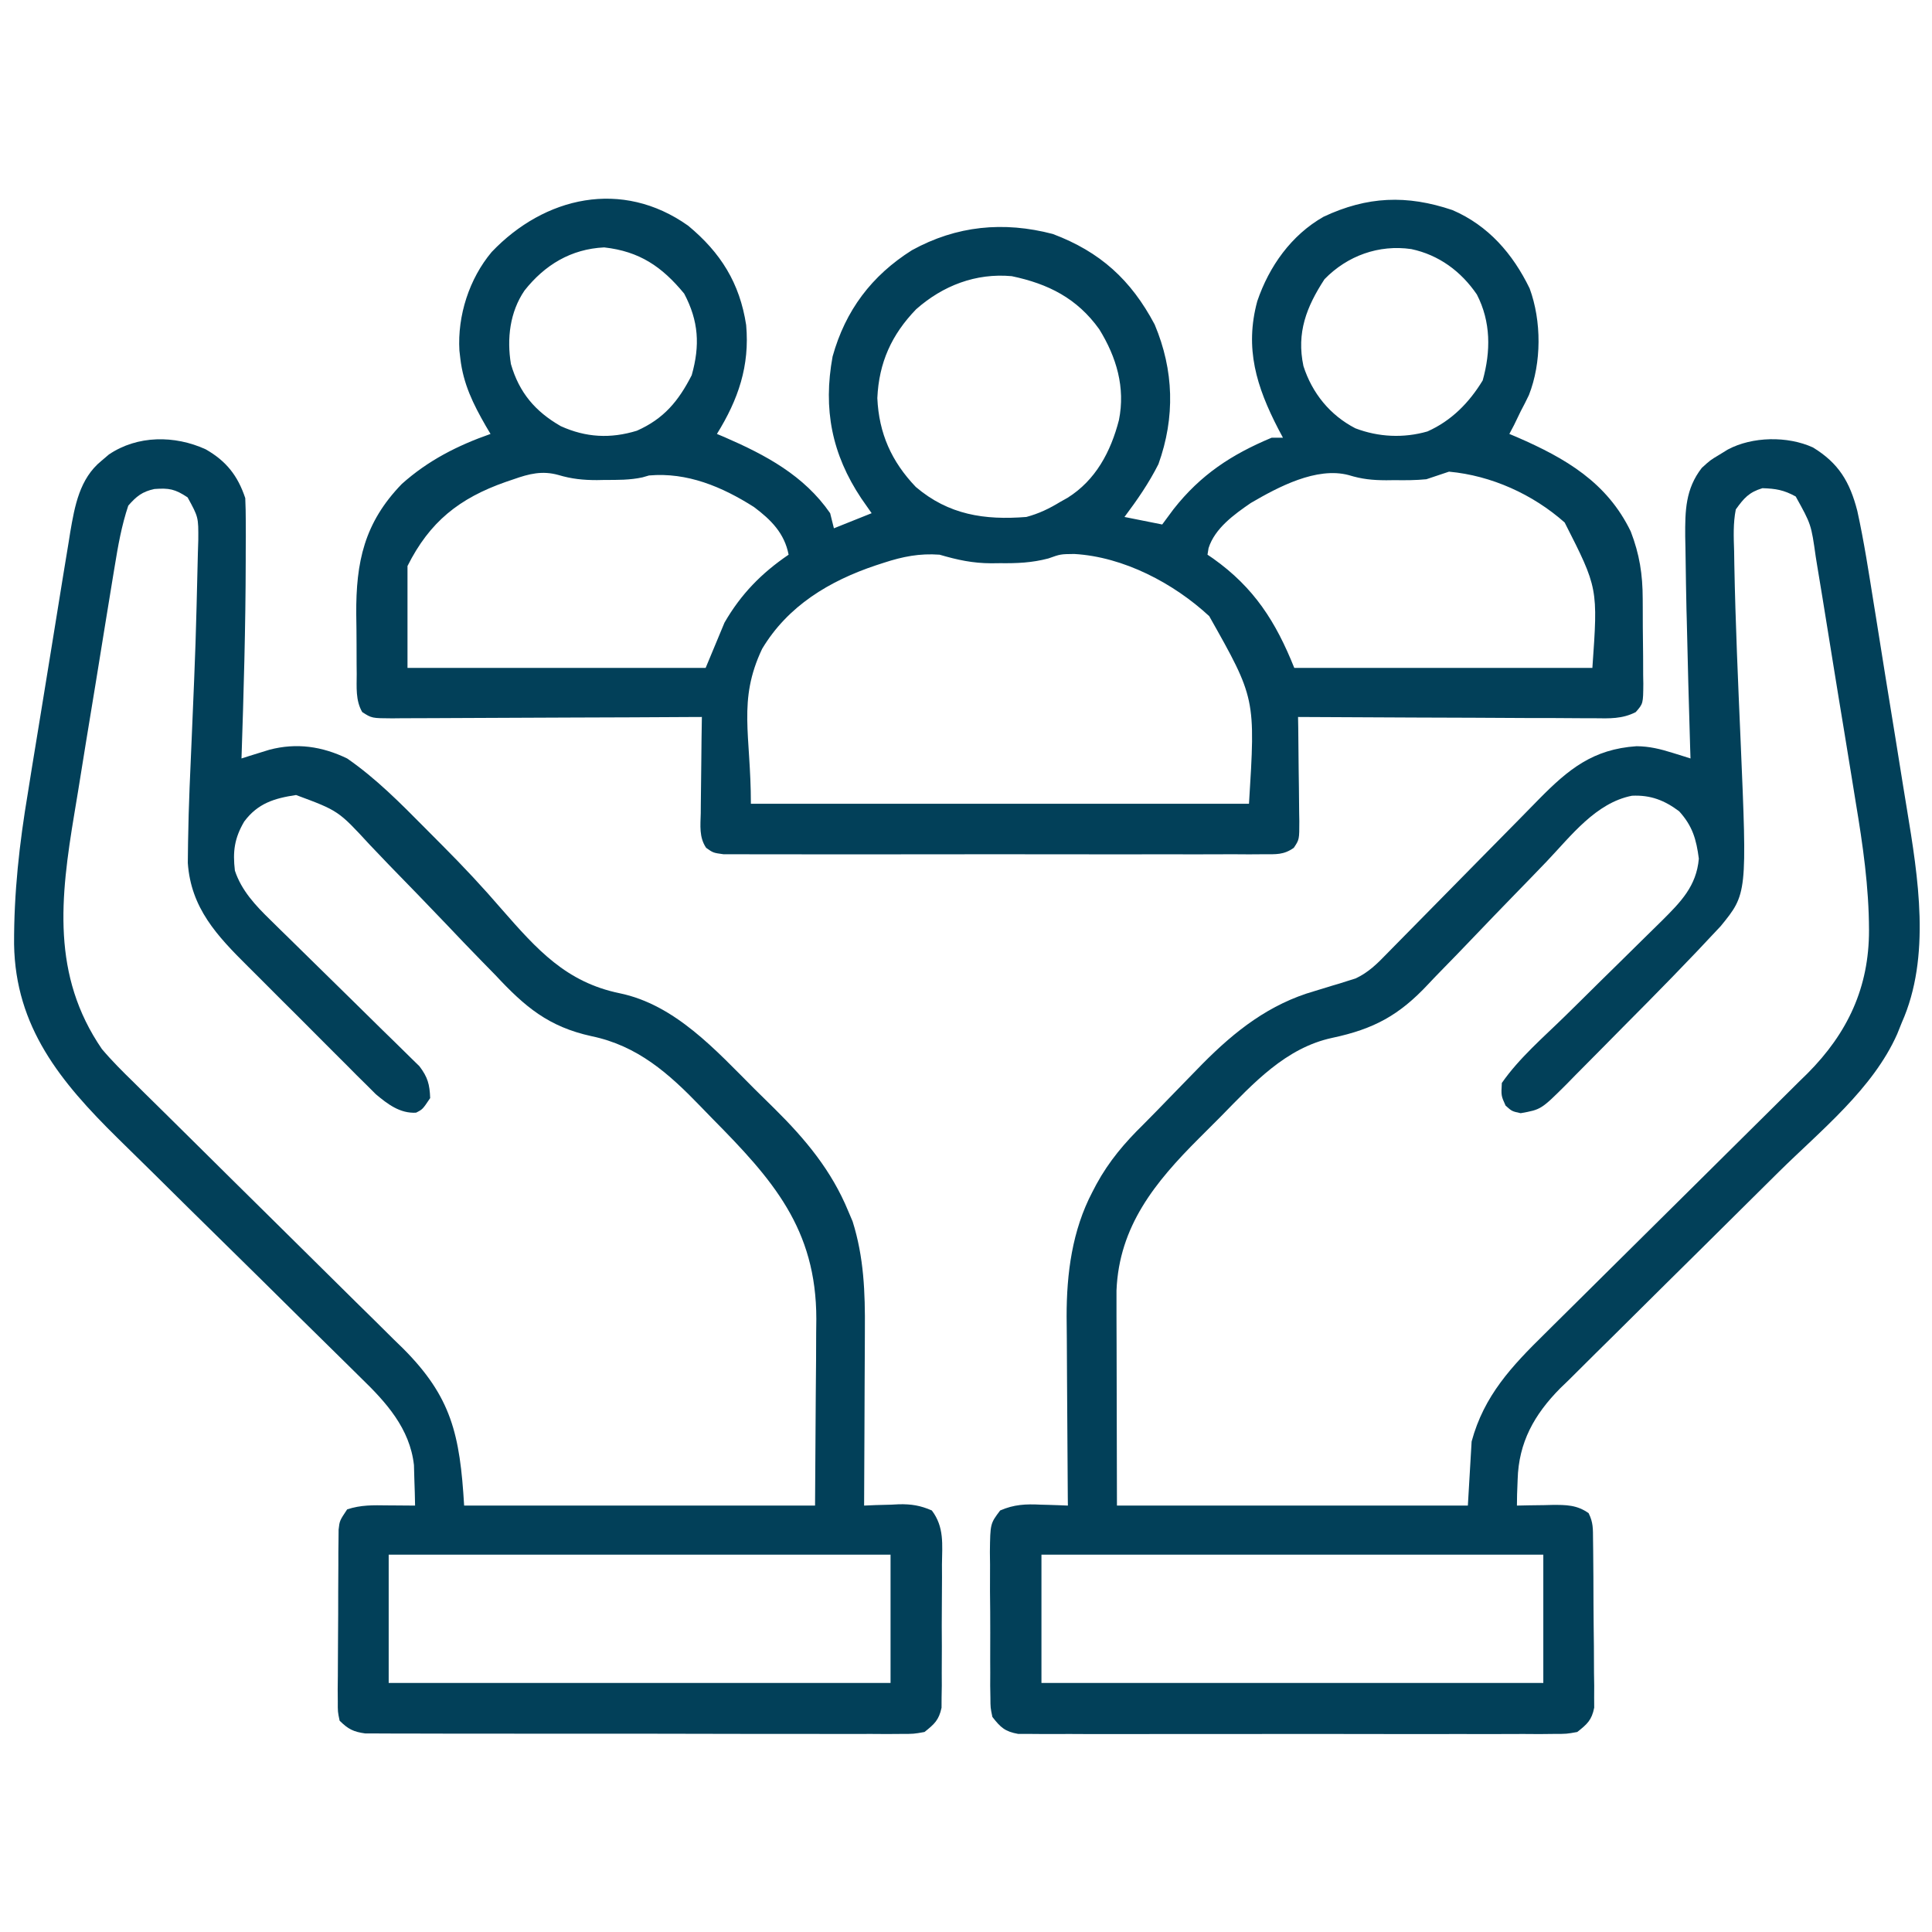
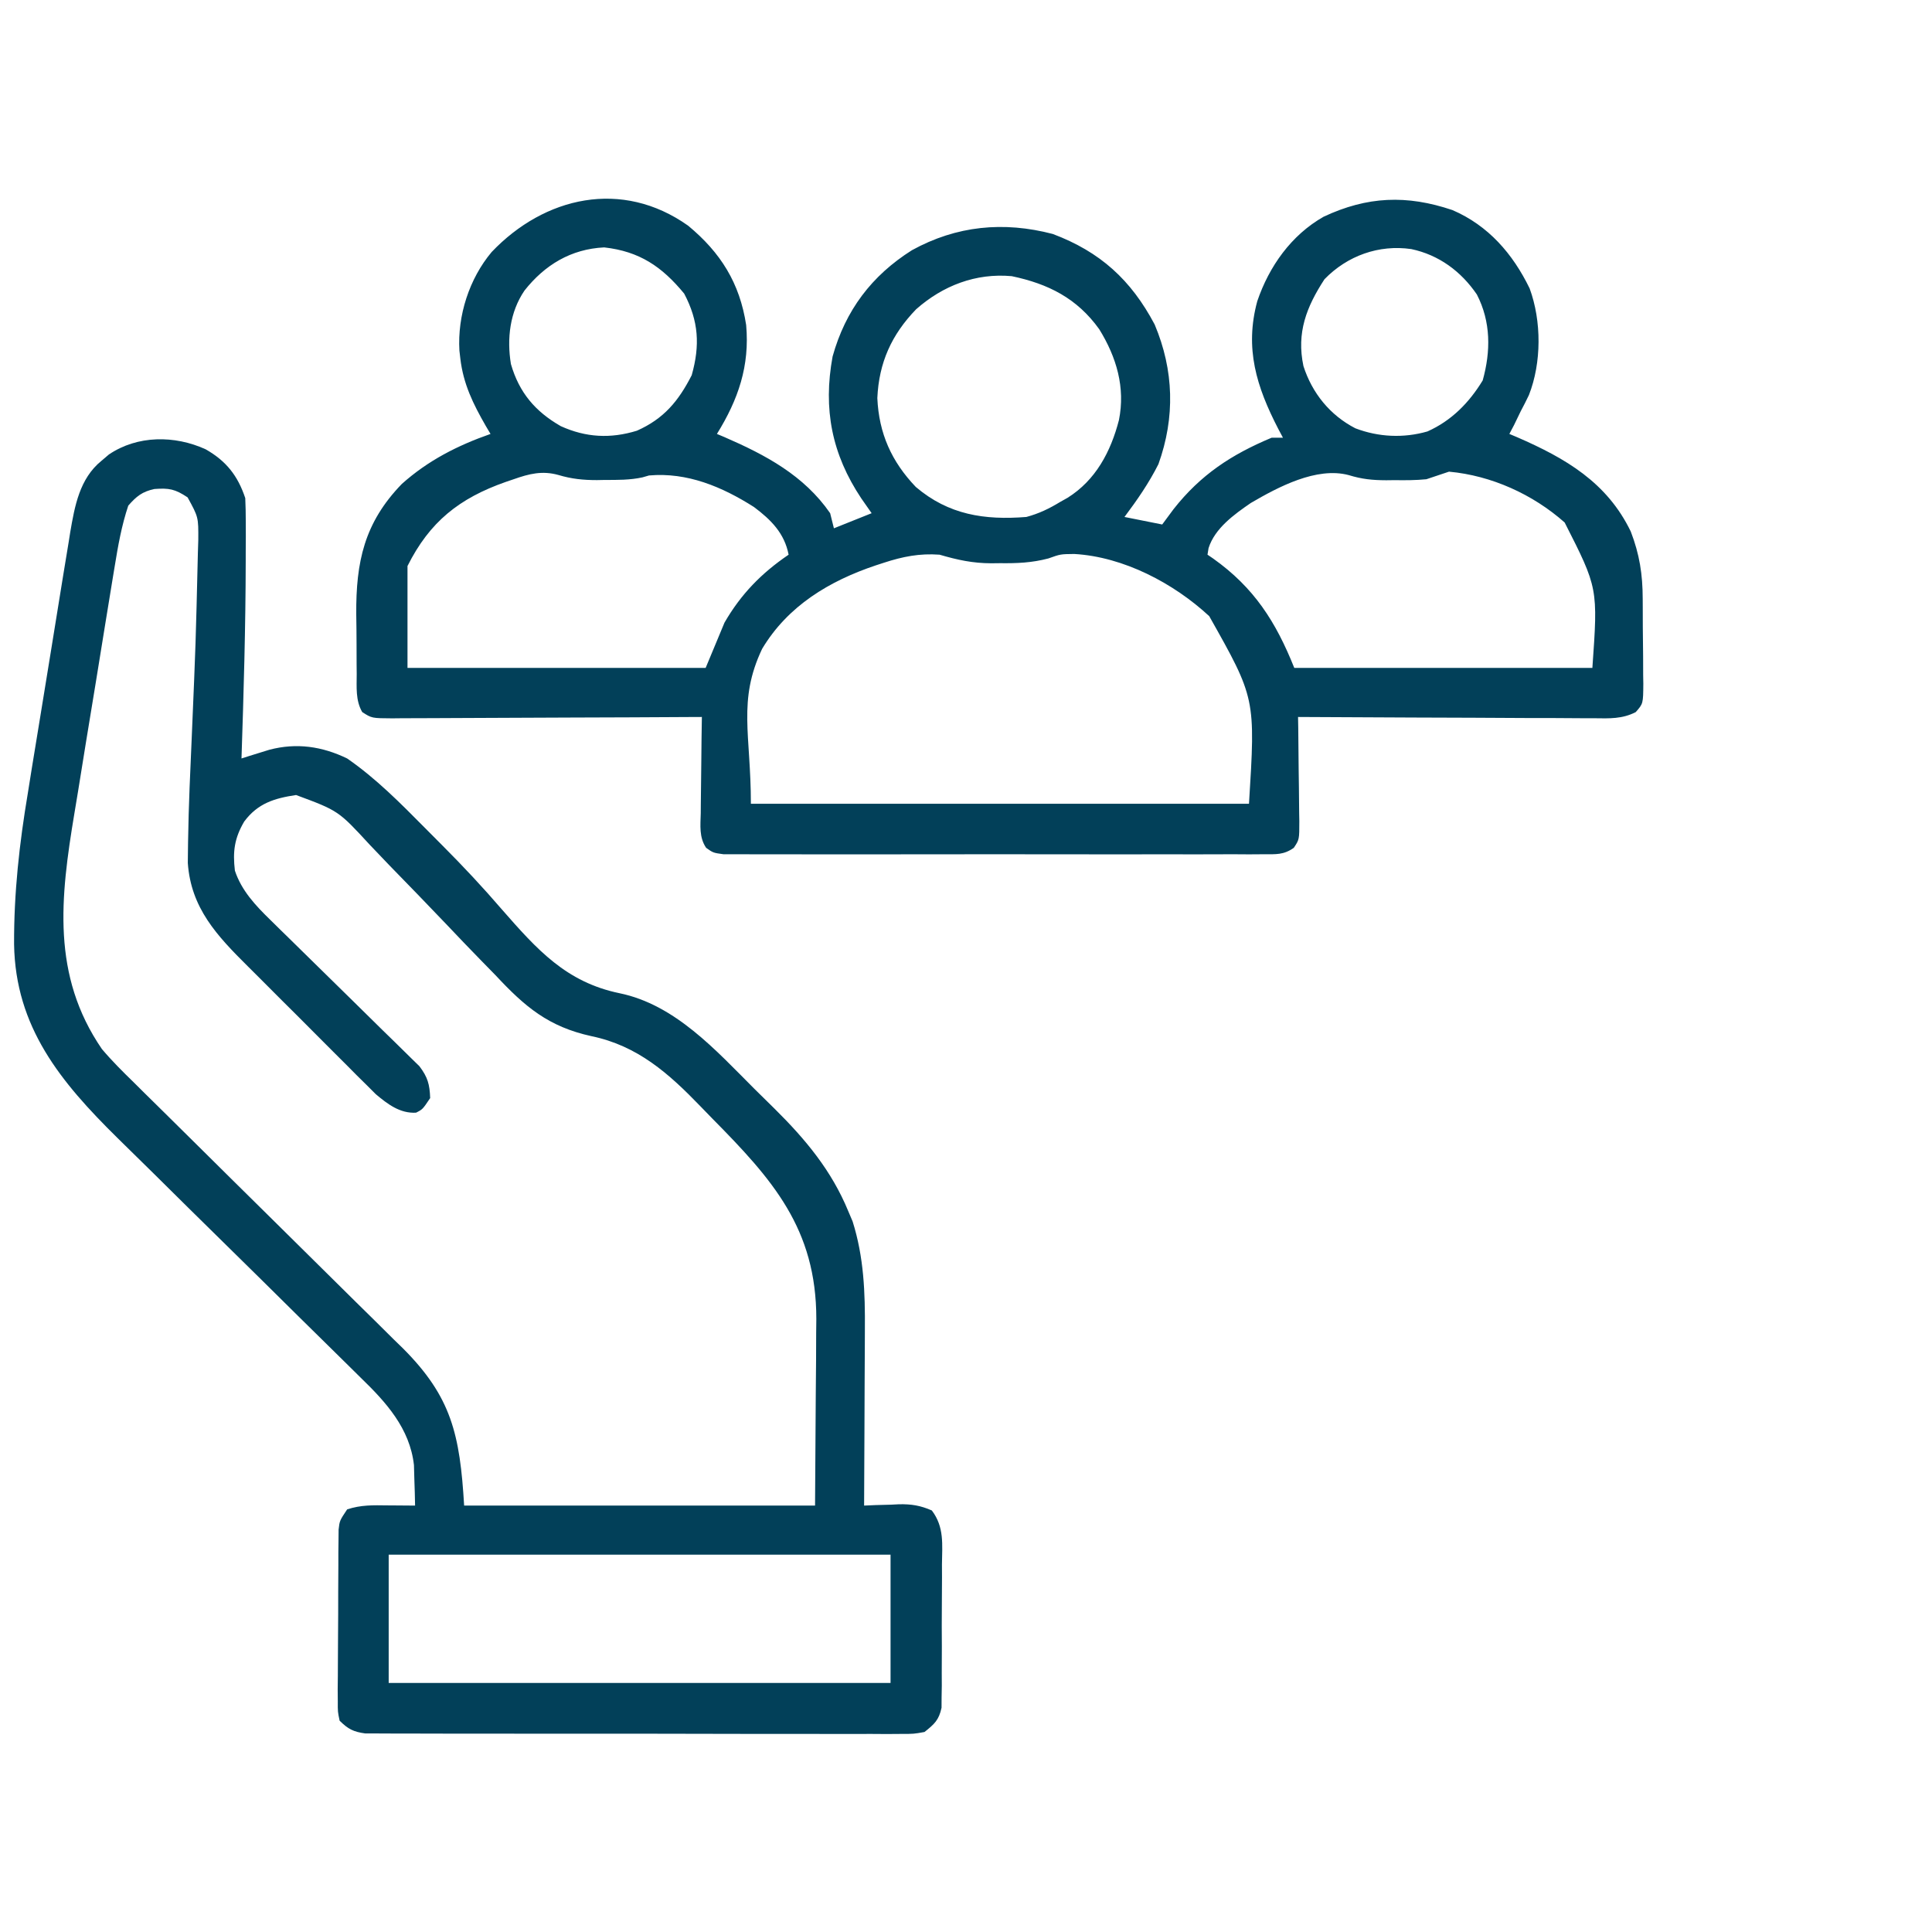
<svg xmlns="http://www.w3.org/2000/svg" width="38" height="38" viewBox="0 0 38 38" fill="none">
  <path d="M13.535 4.439C14.175 4.969 14.55 5.568 14.676 6.393C14.748 7.198 14.521 7.857 14.101 8.535C14.151 8.556 14.2 8.577 14.251 8.598C15.061 8.95 15.814 9.351 16.328 10.094C16.352 10.192 16.377 10.29 16.402 10.391C16.647 10.293 16.892 10.195 17.144 10.094C17.077 9.997 17.01 9.901 16.94 9.802C16.361 8.933 16.186 8.046 16.376 7.012C16.628 6.106 17.144 5.421 17.937 4.921C18.814 4.438 19.74 4.349 20.707 4.602C21.64 4.953 22.246 5.505 22.711 6.383C23.09 7.283 23.116 8.207 22.785 9.129C22.596 9.504 22.368 9.833 22.117 10.168C22.362 10.217 22.607 10.266 22.859 10.316C22.933 10.217 23.006 10.117 23.082 10.015C23.616 9.336 24.221 8.94 25.012 8.609C25.085 8.609 25.158 8.609 25.234 8.609C25.204 8.552 25.173 8.495 25.142 8.436C24.714 7.608 24.477 6.854 24.729 5.924C24.962 5.239 25.398 4.623 26.035 4.262C26.891 3.861 27.668 3.828 28.568 4.132C29.274 4.436 29.755 4.992 30.086 5.673C30.322 6.315 30.322 7.133 30.072 7.77C30.02 7.878 29.967 7.985 29.91 8.09C29.867 8.18 29.823 8.269 29.78 8.359C29.749 8.417 29.719 8.475 29.687 8.535C29.737 8.556 29.786 8.577 29.837 8.598C30.794 9.014 31.608 9.488 32.075 10.454C32.248 10.905 32.309 11.296 32.31 11.777C32.31 11.836 32.311 11.896 32.311 11.957C32.312 12.083 32.312 12.208 32.312 12.333C32.313 12.525 32.316 12.717 32.318 12.909C32.319 13.031 32.319 13.153 32.319 13.275C32.32 13.332 32.321 13.389 32.322 13.448C32.319 13.84 32.319 13.84 32.173 14.006C31.907 14.143 31.654 14.131 31.362 14.127C31.267 14.127 31.267 14.127 31.171 14.127C30.963 14.127 30.755 14.125 30.547 14.123C30.402 14.123 30.258 14.123 30.114 14.123C29.734 14.122 29.354 14.119 28.974 14.117C28.587 14.115 28.199 14.114 27.812 14.113C27.052 14.11 26.291 14.106 25.531 14.102C25.532 14.175 25.533 14.248 25.535 14.323C25.539 14.594 25.541 14.865 25.543 15.136C25.544 15.253 25.546 15.37 25.548 15.488C25.55 15.656 25.552 15.825 25.553 15.993C25.554 16.046 25.555 16.098 25.556 16.152C25.556 16.513 25.556 16.513 25.447 16.676C25.247 16.817 25.097 16.802 24.855 16.802C24.76 16.802 24.665 16.803 24.567 16.804C24.462 16.803 24.356 16.803 24.251 16.802C24.14 16.803 24.029 16.803 23.919 16.803C23.617 16.805 23.316 16.804 23.015 16.803C22.7 16.803 22.385 16.803 22.07 16.804C21.542 16.804 21.013 16.804 20.484 16.803C19.872 16.801 19.26 16.802 18.649 16.803C18.124 16.804 17.599 16.804 17.074 16.804C16.76 16.803 16.447 16.803 16.133 16.804C15.838 16.805 15.543 16.804 15.249 16.803C15.14 16.802 15.032 16.803 14.924 16.803C14.776 16.804 14.628 16.803 14.481 16.802C14.398 16.802 14.315 16.802 14.23 16.802C14.027 16.774 14.027 16.774 13.889 16.676C13.748 16.468 13.777 16.236 13.783 15.993C13.783 15.939 13.783 15.885 13.784 15.83C13.785 15.657 13.788 15.485 13.79 15.312C13.792 15.195 13.793 15.078 13.794 14.961C13.796 14.675 13.8 14.388 13.805 14.102C13.723 14.102 13.642 14.103 13.558 14.103C12.792 14.108 12.027 14.111 11.261 14.113C10.868 14.114 10.474 14.116 10.081 14.118C9.701 14.121 9.321 14.122 8.941 14.123C8.796 14.123 8.651 14.124 8.506 14.125C8.304 14.127 8.101 14.127 7.898 14.127C7.838 14.128 7.777 14.129 7.715 14.129C7.313 14.127 7.313 14.127 7.125 14.006C6.991 13.777 7.016 13.514 7.016 13.255C7.015 13.194 7.015 13.132 7.014 13.068C7.013 12.937 7.013 12.806 7.013 12.675C7.013 12.476 7.01 12.279 7.007 12.081C7 11.053 7.164 10.282 7.903 9.519C8.418 9.058 8.999 8.762 9.648 8.535C9.618 8.484 9.587 8.433 9.556 8.38C9.305 7.943 9.113 7.554 9.054 7.051C9.048 6.999 9.042 6.948 9.036 6.895C8.996 6.208 9.229 5.482 9.671 4.956C10.709 3.867 12.232 3.515 13.535 4.439ZM10.316 5.715C10.028 6.138 9.967 6.659 10.049 7.16C10.211 7.721 10.526 8.093 11.03 8.382C11.525 8.606 12.007 8.631 12.526 8.472C13.057 8.237 13.345 7.889 13.605 7.38C13.771 6.792 13.742 6.315 13.457 5.775C13.018 5.242 12.577 4.944 11.884 4.866C11.231 4.897 10.714 5.211 10.316 5.715ZM26.051 5.492C25.696 6.037 25.498 6.544 25.637 7.2C25.808 7.733 26.16 8.167 26.658 8.424C27.113 8.598 27.607 8.621 28.076 8.486C28.549 8.275 28.897 7.92 29.163 7.482C29.323 6.908 29.325 6.329 29.048 5.792C28.736 5.335 28.3 5.014 27.758 4.899C27.12 4.807 26.501 5.029 26.051 5.492ZM18.02 6.082C17.536 6.582 17.287 7.133 17.256 7.83C17.287 8.524 17.535 9.078 18.013 9.578C18.659 10.127 19.364 10.233 20.187 10.168C20.434 10.102 20.637 10.004 20.855 9.871C20.901 9.845 20.948 9.819 20.996 9.792C21.551 9.445 21.847 8.885 22.008 8.263C22.137 7.621 21.96 7.025 21.621 6.476C21.184 5.866 20.618 5.583 19.9 5.432C19.194 5.367 18.545 5.618 18.02 6.082ZM10.103 9.426C10.051 9.443 10 9.461 9.947 9.479C9.033 9.8 8.451 10.262 8.015 11.133C8.015 11.794 8.015 12.456 8.015 13.137C9.95 13.137 11.885 13.137 13.879 13.137C14.001 12.843 14.124 12.549 14.25 12.246C14.574 11.685 14.977 11.273 15.511 10.91C15.43 10.489 15.166 10.224 14.829 9.972C14.203 9.574 13.515 9.285 12.765 9.352C12.702 9.37 12.702 9.37 12.637 9.389C12.39 9.443 12.145 9.44 11.893 9.44C11.818 9.441 11.818 9.441 11.741 9.443C11.47 9.443 11.242 9.42 10.982 9.342C10.664 9.254 10.409 9.318 10.103 9.426ZM24.602 9.893C24.276 10.117 23.895 10.39 23.771 10.78C23.764 10.823 23.757 10.866 23.75 10.91C23.786 10.935 23.822 10.959 23.859 10.984C24.667 11.558 25.094 12.229 25.457 13.137C27.392 13.137 29.327 13.137 31.32 13.137C31.431 11.568 31.431 11.568 30.775 10.277C30.15 9.723 29.334 9.353 28.5 9.277C28.351 9.326 28.203 9.375 28.055 9.426C27.845 9.447 27.638 9.447 27.428 9.444C27.374 9.445 27.321 9.446 27.265 9.446C26.993 9.445 26.788 9.425 26.525 9.344C25.894 9.178 25.143 9.577 24.602 9.893ZM17.386 11.068C17.334 11.085 17.282 11.101 17.229 11.119C16.312 11.426 15.496 11.916 14.99 12.762C14.506 13.783 14.769 14.447 14.769 15.809C18.002 15.809 21.235 15.809 24.566 15.809C24.695 13.735 24.695 13.735 23.784 12.119C23.086 11.472 22.099 10.951 21.129 10.896C20.858 10.899 20.858 10.899 20.62 10.984C20.293 11.07 20.004 11.081 19.668 11.077C19.611 11.078 19.554 11.078 19.495 11.079C19.13 11.078 18.833 11.013 18.48 10.91C18.088 10.881 17.756 10.947 17.386 11.068Z" fill="#024059" />
  <path d="M4.045 8.837C4.447 9.066 4.676 9.353 4.824 9.797C4.831 9.951 4.834 10.106 4.834 10.261C4.834 10.357 4.834 10.453 4.835 10.552C4.834 10.658 4.834 10.763 4.833 10.868C4.833 10.948 4.833 10.948 4.833 11.029C4.831 12.326 4.793 13.622 4.75 14.918C4.8 14.902 4.849 14.886 4.9 14.87C4.999 14.84 4.999 14.84 5.1 14.808C5.165 14.788 5.23 14.768 5.297 14.747C5.831 14.606 6.334 14.679 6.828 14.918C7.394 15.309 7.877 15.798 8.359 16.285C8.475 16.403 8.592 16.52 8.709 16.637C9.112 17.041 9.499 17.454 9.871 17.887C10.563 18.677 11.135 19.319 12.188 19.536C13.28 19.762 14.078 20.656 14.837 21.415C14.969 21.547 15.102 21.677 15.235 21.807C15.843 22.409 16.356 23.023 16.685 23.824C16.713 23.89 16.741 23.956 16.77 24.024C16.992 24.729 17.017 25.421 17.011 26.156C17.01 26.256 17.01 26.357 17.01 26.457C17.009 26.718 17.008 26.98 17.006 27.241C17.005 27.508 17.004 27.776 17.003 28.044C17.002 28.567 16.999 29.09 16.996 29.613C17.072 29.61 17.148 29.606 17.227 29.603C17.328 29.6 17.428 29.597 17.529 29.595C17.605 29.591 17.605 29.591 17.681 29.587C17.925 29.582 18.104 29.611 18.328 29.709C18.575 30.036 18.532 30.375 18.527 30.773C18.527 30.858 18.527 30.942 18.528 31.029C18.528 31.208 18.527 31.387 18.525 31.565C18.522 31.839 18.523 32.112 18.525 32.386C18.524 32.56 18.523 32.733 18.523 32.907C18.523 32.989 18.523 33.071 18.524 33.155C18.522 33.27 18.522 33.27 18.52 33.386C18.519 33.487 18.519 33.487 18.519 33.589C18.467 33.833 18.377 33.912 18.184 34.066C17.973 34.104 17.973 34.104 17.724 34.104C17.63 34.104 17.536 34.105 17.439 34.106C17.334 34.105 17.23 34.104 17.126 34.104C17.016 34.104 16.906 34.104 16.796 34.105C16.497 34.106 16.199 34.105 15.9 34.104C15.588 34.103 15.275 34.103 14.963 34.104C14.438 34.104 13.914 34.103 13.389 34.101C12.783 34.099 12.176 34.099 11.57 34.1C10.986 34.101 10.403 34.1 9.819 34.099C9.571 34.099 9.323 34.099 9.074 34.099C8.782 34.099 8.49 34.099 8.197 34.097C8.09 34.097 7.982 34.097 7.875 34.097C7.729 34.097 7.582 34.096 7.436 34.095C7.354 34.095 7.272 34.095 7.187 34.095C6.951 34.063 6.848 34.01 6.68 33.844C6.643 33.669 6.643 33.669 6.644 33.461C6.643 33.344 6.643 33.344 6.642 33.224C6.643 33.14 6.644 33.056 6.645 32.969C6.646 32.883 6.646 32.797 6.646 32.707C6.646 32.524 6.647 32.342 6.649 32.159C6.652 31.878 6.652 31.598 6.652 31.317C6.653 31.14 6.654 30.962 6.655 30.785C6.655 30.7 6.655 30.616 6.655 30.529C6.656 30.451 6.657 30.373 6.658 30.293C6.659 30.19 6.659 30.19 6.66 30.085C6.68 29.91 6.68 29.91 6.828 29.688C7.097 29.598 7.342 29.605 7.621 29.609C7.673 29.609 7.726 29.609 7.779 29.61C7.907 29.611 8.036 29.612 8.164 29.613C8.162 29.443 8.156 29.273 8.15 29.103C8.148 29.008 8.145 28.914 8.142 28.816C8.061 28.095 7.594 27.58 7.093 27.096C7.031 27.035 6.969 26.973 6.905 26.91C6.771 26.777 6.637 26.645 6.502 26.513C6.288 26.304 6.075 26.093 5.862 25.883C5.373 25.397 4.881 24.914 4.389 24.43C3.938 23.987 3.488 23.544 3.04 23.099C2.795 22.857 2.55 22.616 2.304 22.376C1.194 21.281 0.303 20.204 0.277 18.573C0.273 17.557 0.381 16.591 0.549 15.591C0.575 15.428 0.601 15.266 0.627 15.103C0.681 14.767 0.736 14.431 0.792 14.095C0.863 13.665 0.933 13.235 1.002 12.805C1.055 12.471 1.109 12.138 1.164 11.804C1.19 11.645 1.215 11.487 1.241 11.328C1.277 11.107 1.313 10.886 1.35 10.666C1.36 10.601 1.371 10.537 1.381 10.47C1.47 9.95 1.566 9.413 1.995 9.064C2.068 9.002 2.068 9.002 2.142 8.939C2.704 8.559 3.436 8.559 4.045 8.837ZM2.523 9.945C2.392 10.337 2.322 10.733 2.256 11.139C2.245 11.205 2.234 11.271 2.223 11.338C2.187 11.555 2.152 11.771 2.117 11.987C2.105 12.062 2.093 12.136 2.08 12.213C2.016 12.608 1.952 13.004 1.888 13.399C1.823 13.803 1.756 14.207 1.689 14.611C1.638 14.926 1.587 15.24 1.537 15.554C1.513 15.703 1.488 15.852 1.463 16C1.187 17.657 1.011 19.184 2.004 20.633C2.201 20.866 2.414 21.078 2.632 21.29C2.694 21.351 2.755 21.412 2.818 21.475C2.951 21.607 3.084 21.738 3.217 21.868C3.429 22.076 3.639 22.284 3.849 22.493C4.333 22.974 4.819 23.453 5.304 23.932C5.75 24.371 6.195 24.811 6.639 25.252C6.88 25.492 7.123 25.73 7.366 25.969C7.494 26.096 7.621 26.222 7.749 26.349C7.806 26.404 7.863 26.46 7.922 26.517C8.879 27.474 9.046 28.212 9.129 29.613C11.407 29.613 13.684 29.613 16.031 29.613C16.036 28.897 16.04 28.18 16.045 27.442C16.047 27.218 16.049 26.994 16.051 26.762C16.052 26.582 16.052 26.402 16.053 26.221C16.054 26.13 16.055 26.038 16.056 25.944C16.057 24.165 15.194 23.197 14.007 21.997C13.931 21.919 13.855 21.842 13.78 21.763C13.153 21.113 12.543 20.569 11.633 20.38C10.784 20.194 10.324 19.801 9.743 19.178C9.653 19.086 9.563 18.994 9.473 18.902C9.239 18.663 9.008 18.421 8.778 18.178C8.408 17.789 8.033 17.404 7.658 17.019C7.528 16.885 7.4 16.75 7.272 16.615C6.656 15.946 6.656 15.946 5.823 15.637C5.399 15.701 5.072 15.798 4.803 16.159C4.61 16.488 4.576 16.75 4.62 17.124C4.749 17.516 5.028 17.812 5.319 18.095C5.387 18.162 5.455 18.229 5.525 18.298C5.579 18.35 5.579 18.35 5.634 18.404C5.748 18.515 5.861 18.626 5.974 18.738C6.295 19.054 6.616 19.37 6.939 19.685C7.137 19.878 7.334 20.072 7.53 20.267C7.605 20.34 7.68 20.414 7.756 20.487C7.861 20.589 7.965 20.692 8.07 20.796C8.129 20.854 8.189 20.912 8.25 20.972C8.413 21.187 8.451 21.329 8.461 21.598C8.312 21.82 8.312 21.82 8.183 21.885C7.869 21.903 7.625 21.718 7.392 21.522C7.335 21.465 7.278 21.408 7.219 21.349C7.153 21.285 7.088 21.22 7.02 21.153C6.95 21.082 6.88 21.011 6.809 20.94C6.736 20.867 6.663 20.794 6.589 20.721C6.436 20.568 6.283 20.415 6.13 20.261C5.936 20.065 5.74 19.87 5.544 19.676C5.393 19.525 5.242 19.373 5.091 19.222C5.019 19.15 4.947 19.078 4.875 19.007C4.269 18.405 3.756 17.863 3.694 16.974C3.695 16.887 3.696 16.799 3.697 16.709C3.698 16.659 3.698 16.609 3.699 16.558C3.709 15.843 3.744 15.129 3.775 14.415C3.85 12.647 3.85 12.647 3.892 10.878C3.894 10.793 3.897 10.709 3.9 10.621C3.903 10.172 3.903 10.172 3.69 9.783C3.442 9.618 3.325 9.597 3.038 9.618C2.798 9.669 2.683 9.762 2.523 9.945ZM7.645 30.578C7.645 31.411 7.645 32.244 7.645 33.102C10.902 33.102 14.159 33.102 17.516 33.102C17.516 32.269 17.516 31.436 17.516 30.578C14.258 30.578 11.001 30.578 7.645 30.578Z" fill="#024059" />
-   <path d="M35.657 8.8C36.167 9.11 36.385 9.482 36.531 10.049C36.664 10.653 36.757 11.265 36.855 11.876C36.873 11.988 36.873 11.988 36.892 12.103C36.956 12.499 37.019 12.896 37.082 13.293C37.147 13.697 37.213 14.101 37.279 14.505C37.331 14.821 37.381 15.136 37.431 15.452C37.455 15.601 37.479 15.749 37.504 15.898C37.728 17.255 37.983 18.817 37.406 20.113C37.376 20.187 37.347 20.261 37.316 20.337C36.837 21.418 35.811 22.235 34.984 23.052C34.725 23.308 34.466 23.564 34.208 23.821C33.729 24.296 33.25 24.772 32.769 25.246C32.433 25.578 32.098 25.91 31.763 26.244C31.636 26.37 31.509 26.495 31.381 26.621C31.203 26.796 31.026 26.973 30.849 27.15C30.77 27.226 30.77 27.226 30.69 27.303C30.177 27.821 29.87 28.369 29.85 29.103C29.846 29.2 29.843 29.296 29.839 29.396C29.838 29.468 29.837 29.54 29.836 29.613C29.913 29.612 29.99 29.61 30.069 29.608C30.171 29.607 30.272 29.605 30.374 29.604C30.424 29.603 30.475 29.602 30.527 29.6C30.803 29.598 31.017 29.599 31.246 29.762C31.338 29.946 31.331 30.071 31.333 30.277C31.335 30.391 31.335 30.391 31.336 30.508C31.337 30.591 31.337 30.673 31.338 30.759C31.338 30.843 31.339 30.928 31.34 31.015C31.341 31.195 31.341 31.375 31.342 31.554C31.343 31.829 31.347 32.104 31.35 32.379C31.351 32.553 31.351 32.727 31.352 32.902C31.353 32.984 31.354 33.066 31.356 33.151C31.355 33.267 31.355 33.267 31.355 33.384C31.355 33.452 31.356 33.519 31.356 33.588C31.307 33.834 31.218 33.911 31.023 34.066C30.813 34.104 30.813 34.104 30.564 34.104C30.423 34.105 30.423 34.105 30.278 34.107C30.174 34.106 30.07 34.106 29.965 34.105C29.856 34.105 29.746 34.106 29.636 34.106C29.337 34.108 29.038 34.107 28.74 34.106C28.428 34.106 28.115 34.106 27.803 34.107C27.278 34.107 26.754 34.107 26.229 34.105C25.622 34.104 25.016 34.104 24.409 34.106C23.889 34.107 23.368 34.107 22.847 34.106C22.536 34.106 22.225 34.106 21.914 34.107C21.622 34.108 21.329 34.107 21.037 34.105C20.93 34.105 20.822 34.105 20.715 34.106C20.568 34.107 20.422 34.105 20.275 34.104C20.152 34.104 20.152 34.104 20.027 34.104C19.767 34.058 19.679 33.976 19.519 33.77C19.481 33.589 19.481 33.589 19.48 33.386C19.479 33.31 19.477 33.234 19.476 33.155C19.477 33.073 19.477 32.991 19.477 32.907C19.477 32.822 19.476 32.738 19.476 32.651C19.475 32.472 19.476 32.293 19.477 32.115C19.478 31.841 19.475 31.567 19.472 31.294C19.472 31.12 19.472 30.947 19.473 30.773C19.472 30.691 19.471 30.609 19.47 30.525C19.477 29.967 19.477 29.967 19.672 29.709C19.944 29.59 20.179 29.58 20.47 29.595C20.522 29.596 20.573 29.598 20.626 29.599C20.752 29.602 20.878 29.608 21.004 29.613C21.003 29.559 21.003 29.505 21.002 29.448C20.998 28.931 20.994 28.414 20.992 27.896C20.991 27.631 20.989 27.365 20.987 27.099C20.985 26.841 20.983 26.584 20.983 26.326C20.982 26.182 20.98 26.038 20.979 25.894C20.978 25.048 21.088 24.202 21.486 23.444C21.512 23.394 21.538 23.344 21.565 23.293C21.813 22.838 22.123 22.474 22.493 22.112C22.671 21.934 22.846 21.753 23.021 21.572C23.127 21.462 23.234 21.353 23.341 21.243C23.445 21.137 23.549 21.03 23.652 20.924C24.297 20.273 24.971 19.746 25.86 19.492C25.973 19.457 26.086 19.423 26.199 19.388C26.271 19.367 26.271 19.367 26.345 19.345C26.395 19.329 26.445 19.313 26.496 19.297C26.58 19.271 26.58 19.271 26.665 19.244C26.916 19.125 27.085 18.958 27.274 18.762C27.313 18.722 27.352 18.683 27.392 18.642C27.477 18.557 27.56 18.472 27.644 18.386C27.777 18.25 27.91 18.115 28.044 17.98C28.424 17.596 28.802 17.21 29.181 16.825C29.412 16.589 29.645 16.353 29.878 16.118C30.009 15.986 30.139 15.852 30.269 15.719C30.85 15.129 31.332 14.735 32.188 14.677C32.442 14.679 32.656 14.732 32.899 14.808C32.965 14.828 33.031 14.849 33.099 14.87C33.149 14.886 33.199 14.902 33.25 14.918C33.248 14.847 33.245 14.777 33.243 14.704C33.217 13.86 33.195 13.016 33.176 12.172C33.173 12.083 33.173 12.083 33.171 11.992C33.164 11.662 33.158 11.333 33.154 11.002C33.153 10.853 33.149 10.704 33.146 10.555C33.143 10.045 33.15 9.618 33.472 9.203C33.64 9.05 33.64 9.05 33.811 8.948C33.868 8.913 33.925 8.878 33.983 8.842C34.467 8.584 35.158 8.573 35.657 8.8ZM34.141 10.02C34.087 10.293 34.099 10.563 34.108 10.841C34.109 10.928 34.111 11.014 34.112 11.104C34.134 12.263 34.186 13.421 34.236 14.579C34.364 17.579 34.364 17.579 33.844 18.216C33.221 18.887 32.58 19.541 31.933 20.19C31.805 20.319 31.677 20.449 31.549 20.579C31.362 20.769 31.175 20.957 30.987 21.146C30.93 21.204 30.873 21.262 30.815 21.322C30.312 21.823 30.312 21.823 29.91 21.895C29.738 21.858 29.738 21.858 29.613 21.746C29.525 21.551 29.525 21.551 29.539 21.301C29.879 20.811 30.359 20.401 30.783 19.985C30.887 19.883 30.991 19.78 31.095 19.678C31.348 19.427 31.601 19.177 31.856 18.928C31.999 18.788 32.142 18.646 32.285 18.505C32.419 18.372 32.553 18.24 32.688 18.109C33.057 17.741 33.367 17.43 33.414 16.889C33.365 16.511 33.291 16.248 33.027 15.957C32.737 15.74 32.464 15.634 32.099 15.651C31.388 15.79 30.9 16.441 30.421 16.944C30.211 17.164 29.999 17.381 29.787 17.599C29.519 17.875 29.252 18.151 28.987 18.429C28.771 18.656 28.553 18.881 28.334 19.104C28.252 19.188 28.17 19.273 28.09 19.359C27.52 19.969 27.024 20.239 26.205 20.413C25.289 20.609 24.653 21.306 24.022 21.95C23.875 22.099 23.727 22.246 23.579 22.393C22.722 23.25 22.011 24.116 21.96 25.383C21.96 25.461 21.96 25.539 21.96 25.62C21.96 25.71 21.96 25.8 21.96 25.893C21.961 25.987 21.961 26.081 21.961 26.178C21.961 26.265 21.962 26.352 21.962 26.442C21.962 26.766 21.963 27.09 21.964 27.415C21.965 28.14 21.967 28.866 21.969 29.613C24.246 29.613 26.524 29.613 28.871 29.613C28.895 29.197 28.92 28.781 28.945 28.352C29.189 27.45 29.731 26.874 30.386 26.231C30.446 26.171 30.506 26.111 30.568 26.05C30.698 25.921 30.828 25.793 30.957 25.665C31.163 25.461 31.369 25.257 31.574 25.053C32.158 24.473 32.742 23.894 33.327 23.316C33.686 22.961 34.044 22.605 34.402 22.25C34.538 22.115 34.674 21.98 34.81 21.846C35.001 21.657 35.191 21.468 35.381 21.279C35.437 21.224 35.493 21.17 35.551 21.113C36.343 20.318 36.763 19.418 36.761 18.294C36.759 17.441 36.64 16.621 36.5 15.781C36.475 15.629 36.45 15.476 36.426 15.323C36.375 15.005 36.323 14.689 36.271 14.372C36.203 13.967 36.138 13.561 36.072 13.156C36.01 12.766 35.946 12.377 35.883 11.987C35.871 11.914 35.859 11.84 35.847 11.764C35.813 11.556 35.778 11.348 35.744 11.14C35.734 11.079 35.724 11.018 35.714 10.955C35.624 10.314 35.624 10.314 35.319 9.765C35.083 9.636 34.928 9.611 34.665 9.602C34.401 9.682 34.302 9.796 34.141 10.02ZM20.484 30.578C20.484 31.411 20.484 32.244 20.484 33.102C23.742 33.102 26.999 33.102 30.355 33.102C30.355 32.269 30.355 31.436 30.355 30.578C27.098 30.578 23.84 30.578 20.484 30.578Z" fill="#024059" />
</svg>